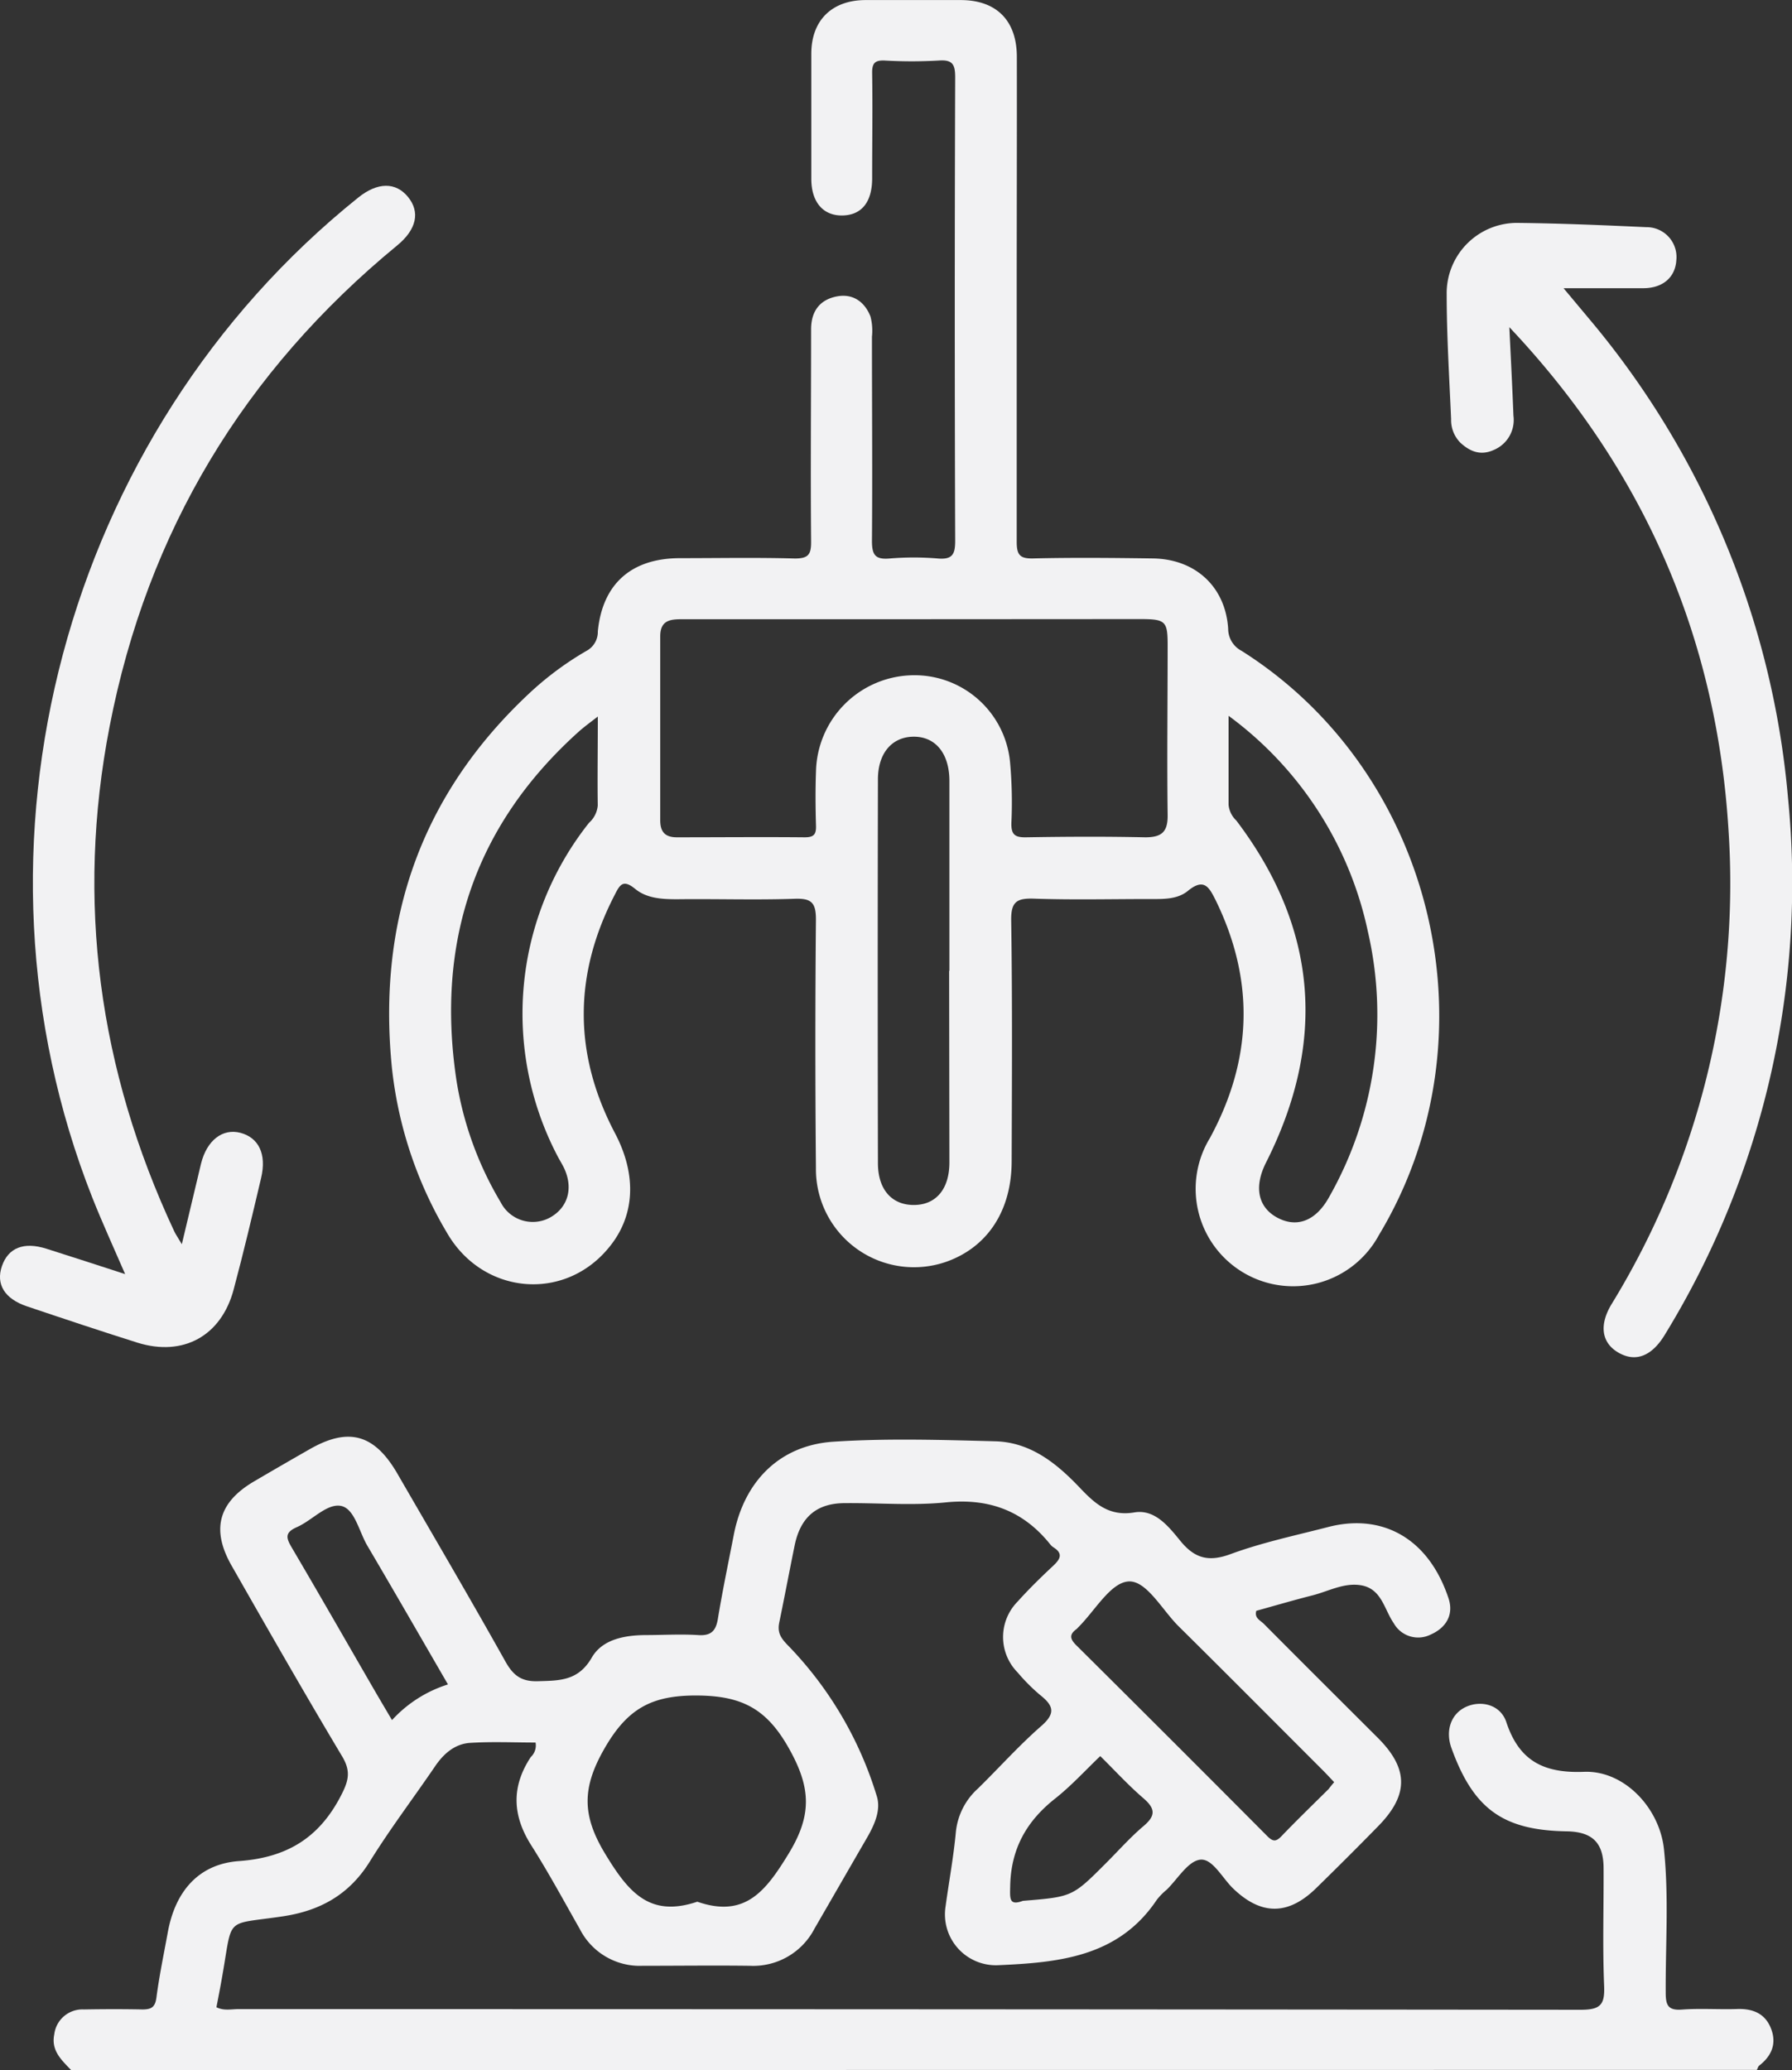
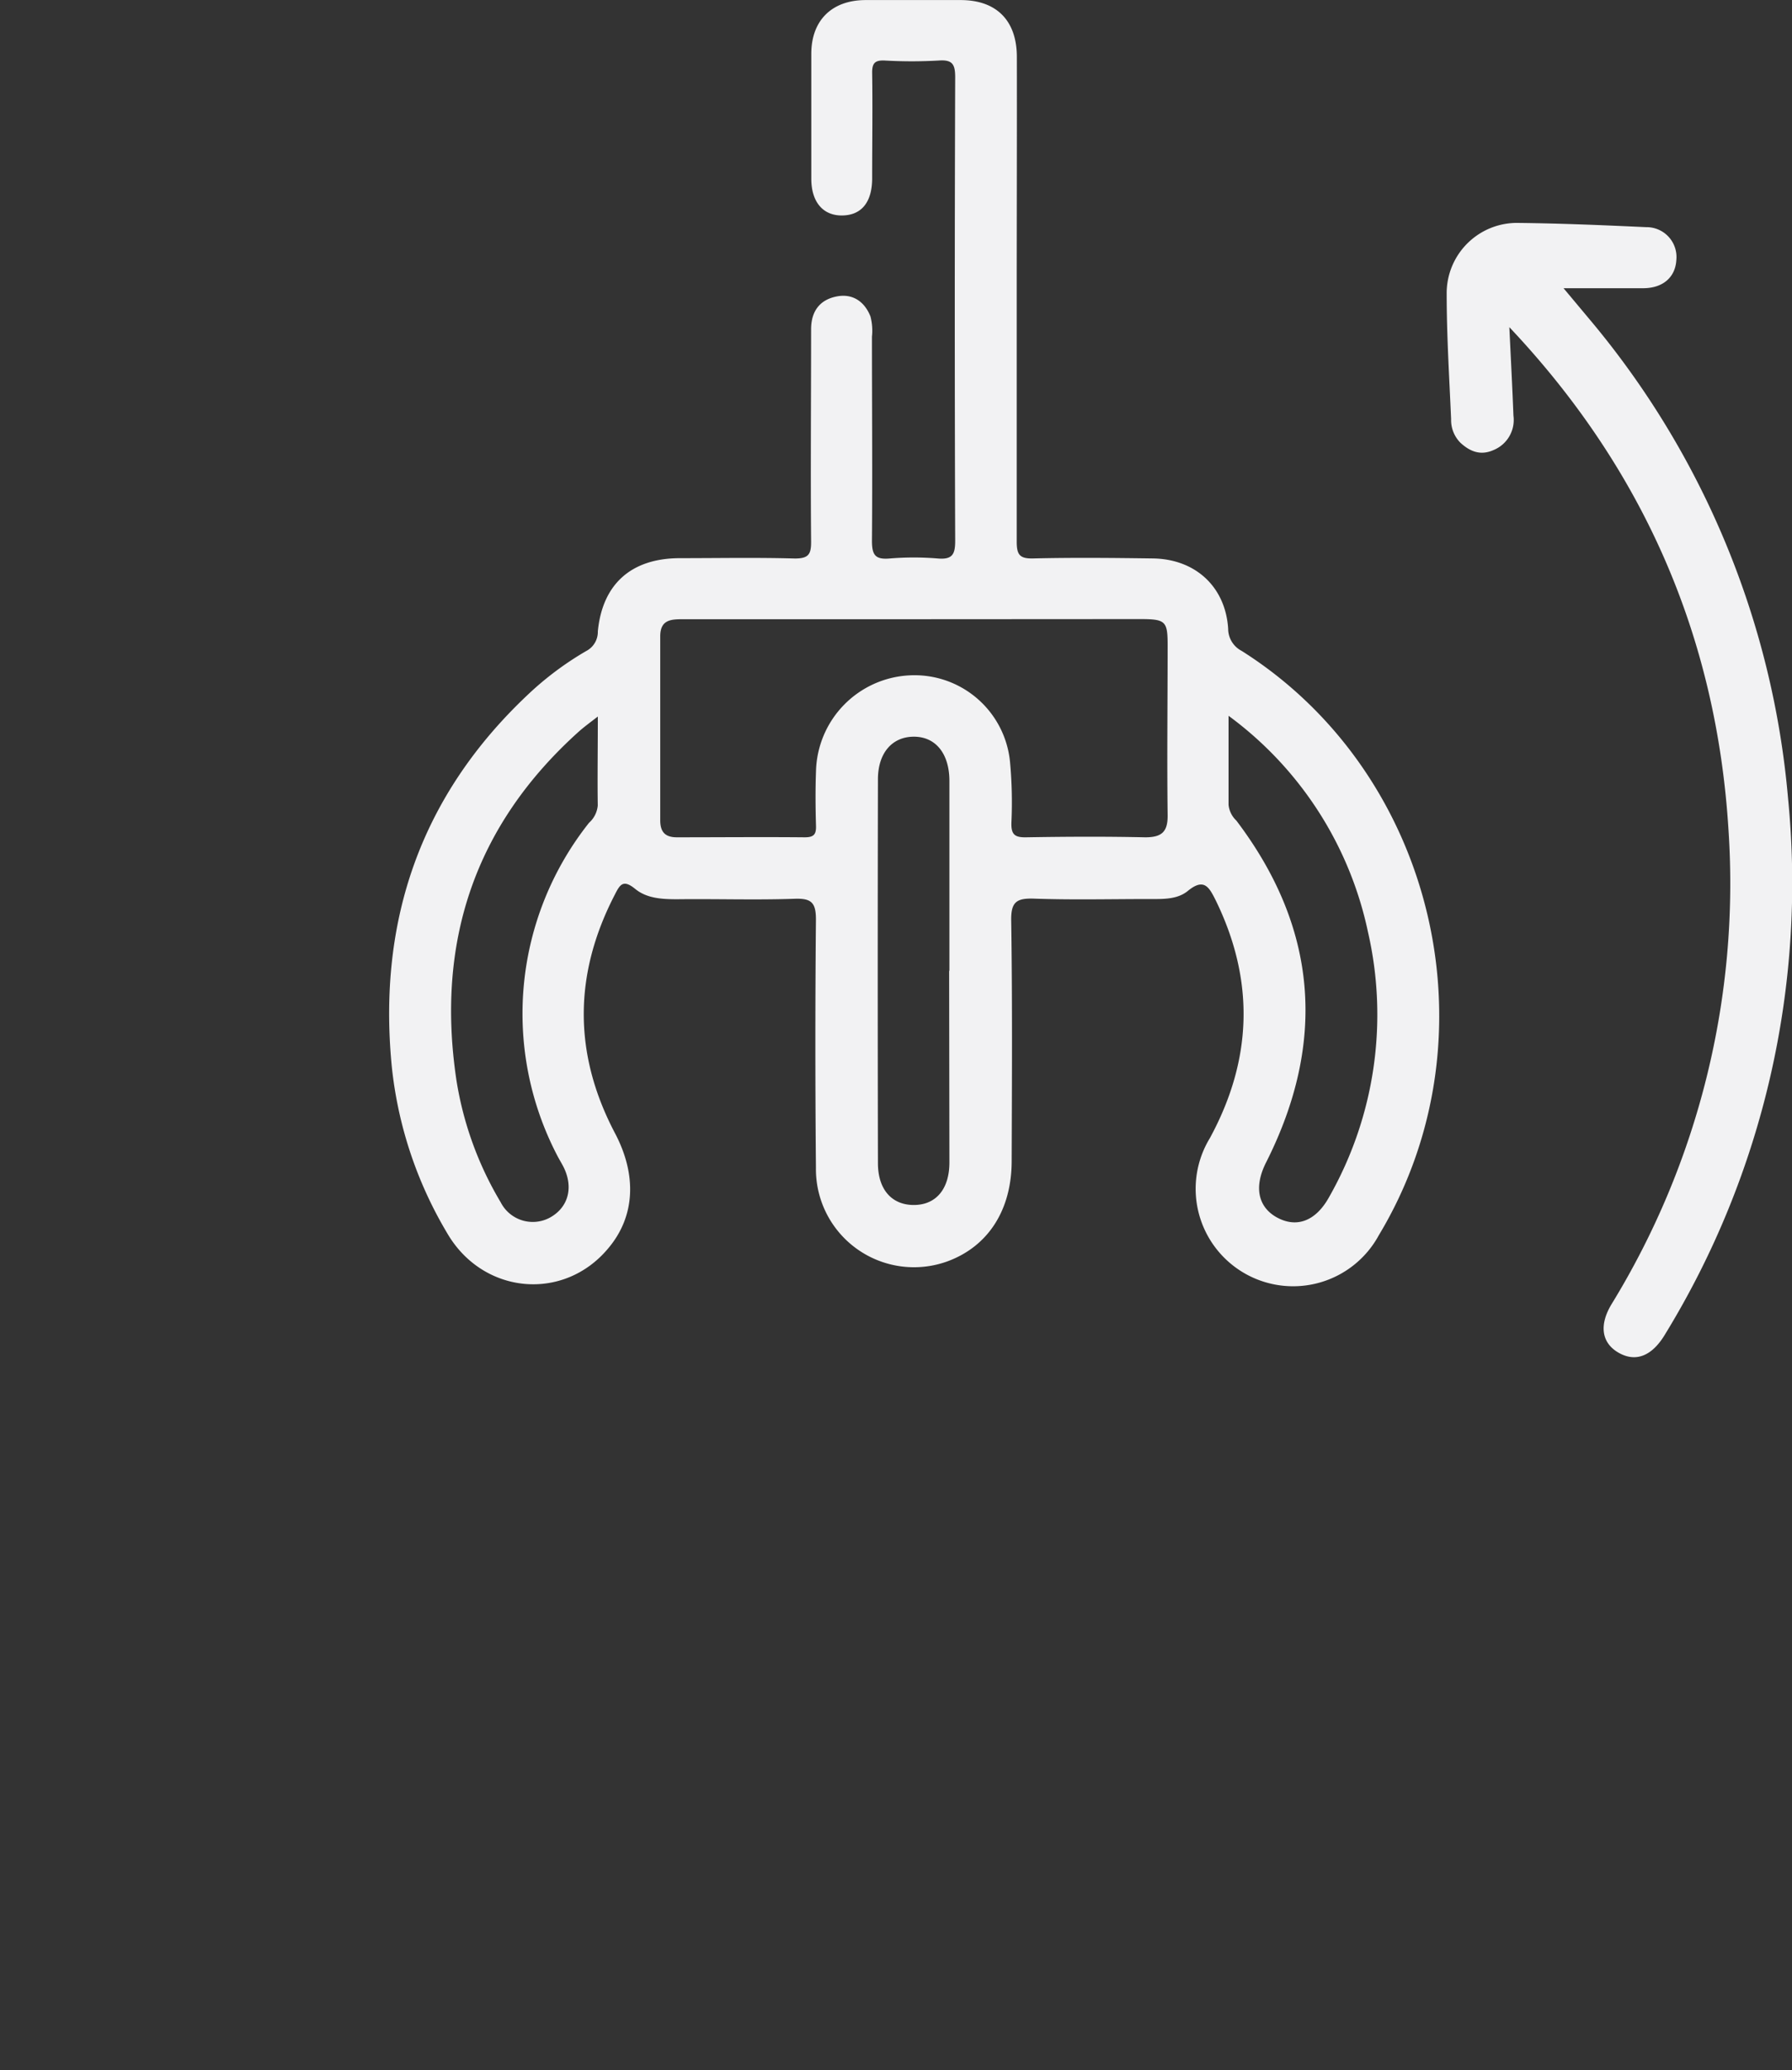
<svg xmlns="http://www.w3.org/2000/svg" viewBox="0 0 266.78 308.19">
  <rect x="0" y="0" width="266.78" height="308.19" fill="#333333" stroke="none" />
  <defs>
    <style>.cls-1{fill:#f2f2f3;}</style>
  </defs>
  <g id="Layer_2" data-name="Layer 2">
    <g id="Layer_1-2" data-name="Layer 1">
-       <path class="cls-1" d="M10.58,308.19c-1.42-1.5-3-2.89-2.5-5.32a4.22,4.22,0,0,1,4.4-3.7c2.9-.05,5.82-.06,8.72,0,1.35,0,1.9-.34,2.09-1.79.43-3.27,1.11-6.51,1.7-9.75,1.12-6.08,4.61-10.12,10.59-10.55,7-.51,11.85-3.35,15.13-9.65,1.21-2.31,1.57-3.72.19-6-5.59-9.35-11-18.83-16.39-28.28-3.11-5.42-2-9.47,3.3-12.59q4.14-2.43,8.31-4.81c5.76-3.29,9.6-2.24,13,3.58C64.51,228.65,70,238,75.25,247.38c1.15,2.05,2.36,3,4.84,2.92,3.25-.09,6-.05,8-3.5,1.57-2.73,4.85-3.34,8-3.37,2.61,0,5.23-.16,7.82,0,2.13.16,2.73-.8,3-2.65.69-4.14,1.55-8.25,2.35-12.37,1.56-7.9,6.83-13.25,14.84-13.77s16-.27,24.06-.06c5.24.14,9.12,3.26,12.57,6.89,2.23,2.34,4.33,4.34,8.15,3.7,3.07-.51,5.11,2.12,6.86,4.26,2.12,2.59,4.2,3.15,7.45,1.95,4.67-1.72,9.59-2.76,14.4-4,7.92-2.12,15,1.38,18.06,10.59.78,2.36-.29,4.34-2.65,5.38a4.16,4.16,0,0,1-5.5-1.67c-1.44-2.07-1.79-5.13-4.87-5.66-2.55-.43-4.86.9-7.27,1.51-2.79.71-5.56,1.52-8.33,2.29-.32,1.09.62,1.43,1.13,1.95,5.65,5.69,11.34,11.35,17,17,4.59,4.61,4.56,8.52-.06,13.19-3,3.07-6.07,6.13-9.16,9.15-4.17,4.08-8.18,4.06-12.34.07-1.63-1.56-3.09-4.51-4.91-4.31s-3.36,2.87-5,4.47a9.47,9.47,0,0,0-1.47,1.5c-5.69,8.52-14.58,9.34-23.58,9.74a7.58,7.58,0,0,1-7.86-8.82c.5-3.66,1.18-7.31,1.52-11a10.08,10.08,0,0,1,3.31-6.5c3.15-3.09,6.1-6.4,9.42-9.3,2.13-1.86,1.83-3-.13-4.56A28,28,0,0,1,151.5,249a7.51,7.51,0,0,1,0-10.56c1.67-1.86,3.47-3.62,5.3-5.33,1.06-1,1.51-1.82,0-2.76a1.88,1.88,0,0,1-.44-.41c-4-5-9.11-6.92-15.58-6.26-5,.5-10,.06-15,.11-4.22,0-6.62,2.11-7.48,6.3-.78,3.82-1.5,7.65-2.29,11.47-.32,1.59.27,2.38,1.5,3.62a55.23,55.23,0,0,1,13,22.17c.69,2.1-.32,4.33-1.45,6.28-2.61,4.5-5.19,9-7.8,13.5a10.27,10.27,0,0,1-9.61,5.54c-5.32-.07-10.63,0-16,0a10,10,0,0,1-9.33-5.47c-2.37-4.17-4.65-8.4-7.22-12.45-2.83-4.45-3-8.74-.08-13.16a2.36,2.36,0,0,0,.71-2.16c-3.2,0-6.46-.15-9.71.05-2.32.14-4,1.63-5.29,3.55-3.21,4.71-6.67,9.27-9.67,14.11s-7.27,7.31-12.91,8.16c-8.71,1.31-7.49-.11-9,8.54-.28,1.67-.61,3.33-.93,5,1.11.56,2.21.28,3.27.28q99.91,0,199.83.1c3,0,3.61-.79,3.49-3.61-.24-5.81-.05-11.63-.08-17.45,0-3.82-1.67-5.44-5.48-5.51-9.5-.15-13.9-3.33-17.17-12.4-.94-2.6-.06-5.11,2.17-6.13s5.13-.35,6,2.27c1.92,5.81,5.6,7.63,11.57,7.4s11.25,5.36,11.9,11.53c.74,7.09.22,14.22.26,21.34,0,1.86.33,2.68,2.41,2.53,2.7-.2,5.42,0,8.13-.08,2.35-.1,4.21.61,5.11,2.84s.17,4.1-1.71,5.56c-.19.14-.25.43-.37.66Zm93.23-25.06c7.11,2.46,10.18-1.56,13.6-7.16,3.53-5.79,3.31-9.88,0-15.74s-7-7.77-13.69-7.8-10.29,1.93-13.69,7.82-3.42,10,.07,15.76S96.73,285.51,103.81,283.13Zm94.81-17.8c-.6-.63-1.12-1.2-1.67-1.75-7.15-7.15-14.28-14.33-21.47-21.44-2.47-2.44-4.82-6.9-7.51-6.69s-5,4.43-7.51,6.89a1.39,1.39,0,0,1-.21.21c-1.05.77-1,1.42-.05,2.37q14.28,14.18,28.47,28.45c.83.83,1.3.85,2.11,0,2.28-2.38,4.66-4.68,7-7C198,266.08,198.26,265.76,198.62,265.33ZM66.69,250.78c-4.06-7-8-13.86-12-20.65-1.25-2.12-1.91-5.61-4-5.94s-4.24,2.19-6.51,3.18c-1.88.83-1.55,1.67-.7,3.11,4.12,7,8.12,14,12.17,21,.87,1.5,1.76,3,2.71,4.61A19,19,0,0,1,66.69,250.78ZM152.28,283c7.37-.6,7.37-.6,12.4-5.64,1.84-1.84,3.58-3.81,5.56-5.49,1.81-1.53,1.79-2.58,0-4.13-2.27-1.95-4.3-4.18-6.44-6.29-2.23,2.13-4.33,4.44-6.74,6.34-4.25,3.36-6.56,7.48-6.67,13C150.35,282.66,150.21,283.77,152.28,283Z" />
      <path class="cls-1" d="M151.36,44.55c0,12,0,24.07,0,36.11,0,1.94.46,2.53,2.45,2.48,5.92-.14,11.84-.08,17.76,0,6.35.06,10.87,4.19,11.27,10.47a3.71,3.71,0,0,0,2,3.29c28.88,18.25,38.12,57.64,20.43,87a14.51,14.51,0,1,1-25.15-14.46c6.33-11.66,6.71-23.38.9-35.33-1-2-1.74-3.47-4.18-1.47-1.6,1.31-3.76,1.21-5.77,1.21-5.72,0-11.44.14-17.16-.06-2.56-.08-3.41.48-3.37,3.24.18,11.93.11,23.87.07,35.81,0,7.33-3.51,12.7-9.5,14.93a14.6,14.6,0,0,1-19.64-13.88q-.17-18.51,0-37c0-2.53-.69-3.16-3.16-3.08-5.81.2-11.64,0-17.46.07-2.24,0-4.53-.1-6.29-1.54s-2.26-.67-3,.8c-6.17,11.87-6.24,23.73,0,35.58,3.28,6.23,3,12.38-1,17.12-6.64,8-18.69,6.9-24-2.27a60.63,60.63,0,0,1-8.24-24.84c-2.1-21.64,4.3-40.3,20.31-55.35a46.74,46.74,0,0,1,8.65-6.46A3.2,3.2,0,0,0,89,94c.69-7.08,5-10.88,12.19-10.9,5.71,0,11.44-.11,17.15.05,2.06,0,2.42-.65,2.41-2.52-.09-10.53,0-21.07,0-31.6,0-2.73,1.33-4.44,3.89-4.91,2.37-.43,4.1.84,4.95,3a8.32,8.32,0,0,1,.22,3c0,10.13.08,20.26,0,30.39,0,2.1.47,2.82,2.62,2.64a43.4,43.4,0,0,1,7.21,0c2.2.18,2.57-.68,2.56-2.7q-.12-34.45,0-68.91c0-1.86-.32-2.68-2.41-2.53a71,71,0,0,1-8.12,0c-1.48-.06-1.85.46-1.83,1.88.08,5.21,0,10.43,0,15.65,0,3.57-1.59,5.5-4.45,5.54s-4.59-2-4.61-5.41c0-6.22,0-12.44,0-18.66,0-5,3.09-8,8.09-8,4.72,0,9.43,0,14.15,0,5.28,0,8.34,3,8.36,8.42C151.4,20.47,151.36,32.51,151.36,44.55ZM136.08,92.19H101.79c-1.8,0-3.5,0-3.5,2.55q0,13.68,0,27.37c0,1.72.69,2.56,2.52,2.55,6.31,0,12.63-.06,19,0,1.35,0,1.71-.44,1.67-1.72-.08-2.71-.1-5.42,0-8.12a14.65,14.65,0,0,1,13.89-14.27,14.28,14.28,0,0,1,15,12.94,66.05,66.05,0,0,1,.2,9c-.05,1.72.47,2.2,2.17,2.17,5.92-.1,11.84-.13,17.75,0,2.48,0,3.37-.82,3.34-3.31-.11-8.42,0-16.85,0-25.27,0-3.59-.3-3.9-4-3.91Zm46.82,14.38c0,4.91,0,9.09,0,13.26a3.72,3.72,0,0,0,1.16,2.34c12.12,16,13.46,33,4.42,50.91-1.78,3.52-1.26,6.52,1.52,8.12,3,1.7,5.89.62,7.88-3a55,55,0,0,0,5.77-39.46A53.7,53.7,0,0,0,182.9,106.57ZM89,106.68c-1.3,1-2.1,1.59-2.83,2.24-15.57,14-21.28,31.44-18.22,51.9A50.9,50.9,0,0,0,74.54,179a5.36,5.36,0,0,0,7.19,2.35c2.78-1.44,3.68-4.38,2.25-7.43-.3-.63-.68-1.22-1-1.84a45.72,45.72,0,0,1,4.71-49.58,3.91,3.91,0,0,0,1.3-2.57C88.93,115.73,89,111.54,89,106.68Zm52.34,37.86q0-14.13,0-28.27c0-4.09-2.07-6.61-5.32-6.59s-5.32,2.48-5.32,6.35q-.06,28.56,0,57.13c0,4,2.12,6.26,5.38,6.24s5.25-2.36,5.26-6.3Q141.32,158.82,141.3,144.54Z" />
-       <path class="cls-1" d="M27.07,185.24c1.07-4.48,1.95-8.22,2.86-12,.86-3.47,3.22-5.29,5.88-4.58s3.92,3.11,3.06,6.73C37.55,181,36.25,186.5,34.78,192c-1.85,6.92-7.52,10-14.28,7.91-5.52-1.74-11-3.57-16.49-5.42-3.35-1.13-4.65-3.31-3.72-6s3.21-3.66,6.62-2.58c3.78,1.19,7.54,2.43,11.72,3.78-1.73-4-3.42-7.68-4.9-11.42C-6.88,126,9.47,64.61,53.35,29.4c2.86-2.29,5.56-2.32,7.39-.08s1.29,4.84-1.61,7.22c-22.81,18.76-37.2,42.63-42.81,71.6-5.05,26-1.62,51.13,9.61,75.16C26.13,183.73,26.41,184.13,27.07,185.24Z" />
      <path class="cls-1" d="M224.7,48.71c.21,4.39.44,8.78.61,13.17A4.84,4.84,0,0,1,222.36,67c-1.94.87-3.51.23-4.93-1.07a4.79,4.79,0,0,1-1.4-3.54c-.27-6.21-.66-12.42-.66-18.63a10.47,10.47,0,0,1,10.77-10.57c6.31.07,12.62.34,18.93.63a4.45,4.45,0,0,1,4.49,4.92c-.16,2.55-2,4.15-4.89,4.17-3.89,0-7.78,0-11.9,0l3.77,4.51a128,128,0,0,1,29.65,71.41,128.66,128.66,0,0,1-18.32,79.85c-1.94,3.23-4.35,4.16-6.88,2.73s-3-4.08-1.05-7.28a119.84,119.84,0,0,0,17.39-70.5Q254.69,80.47,224.7,48.71Z" />
    </g>
  </g>
</svg>